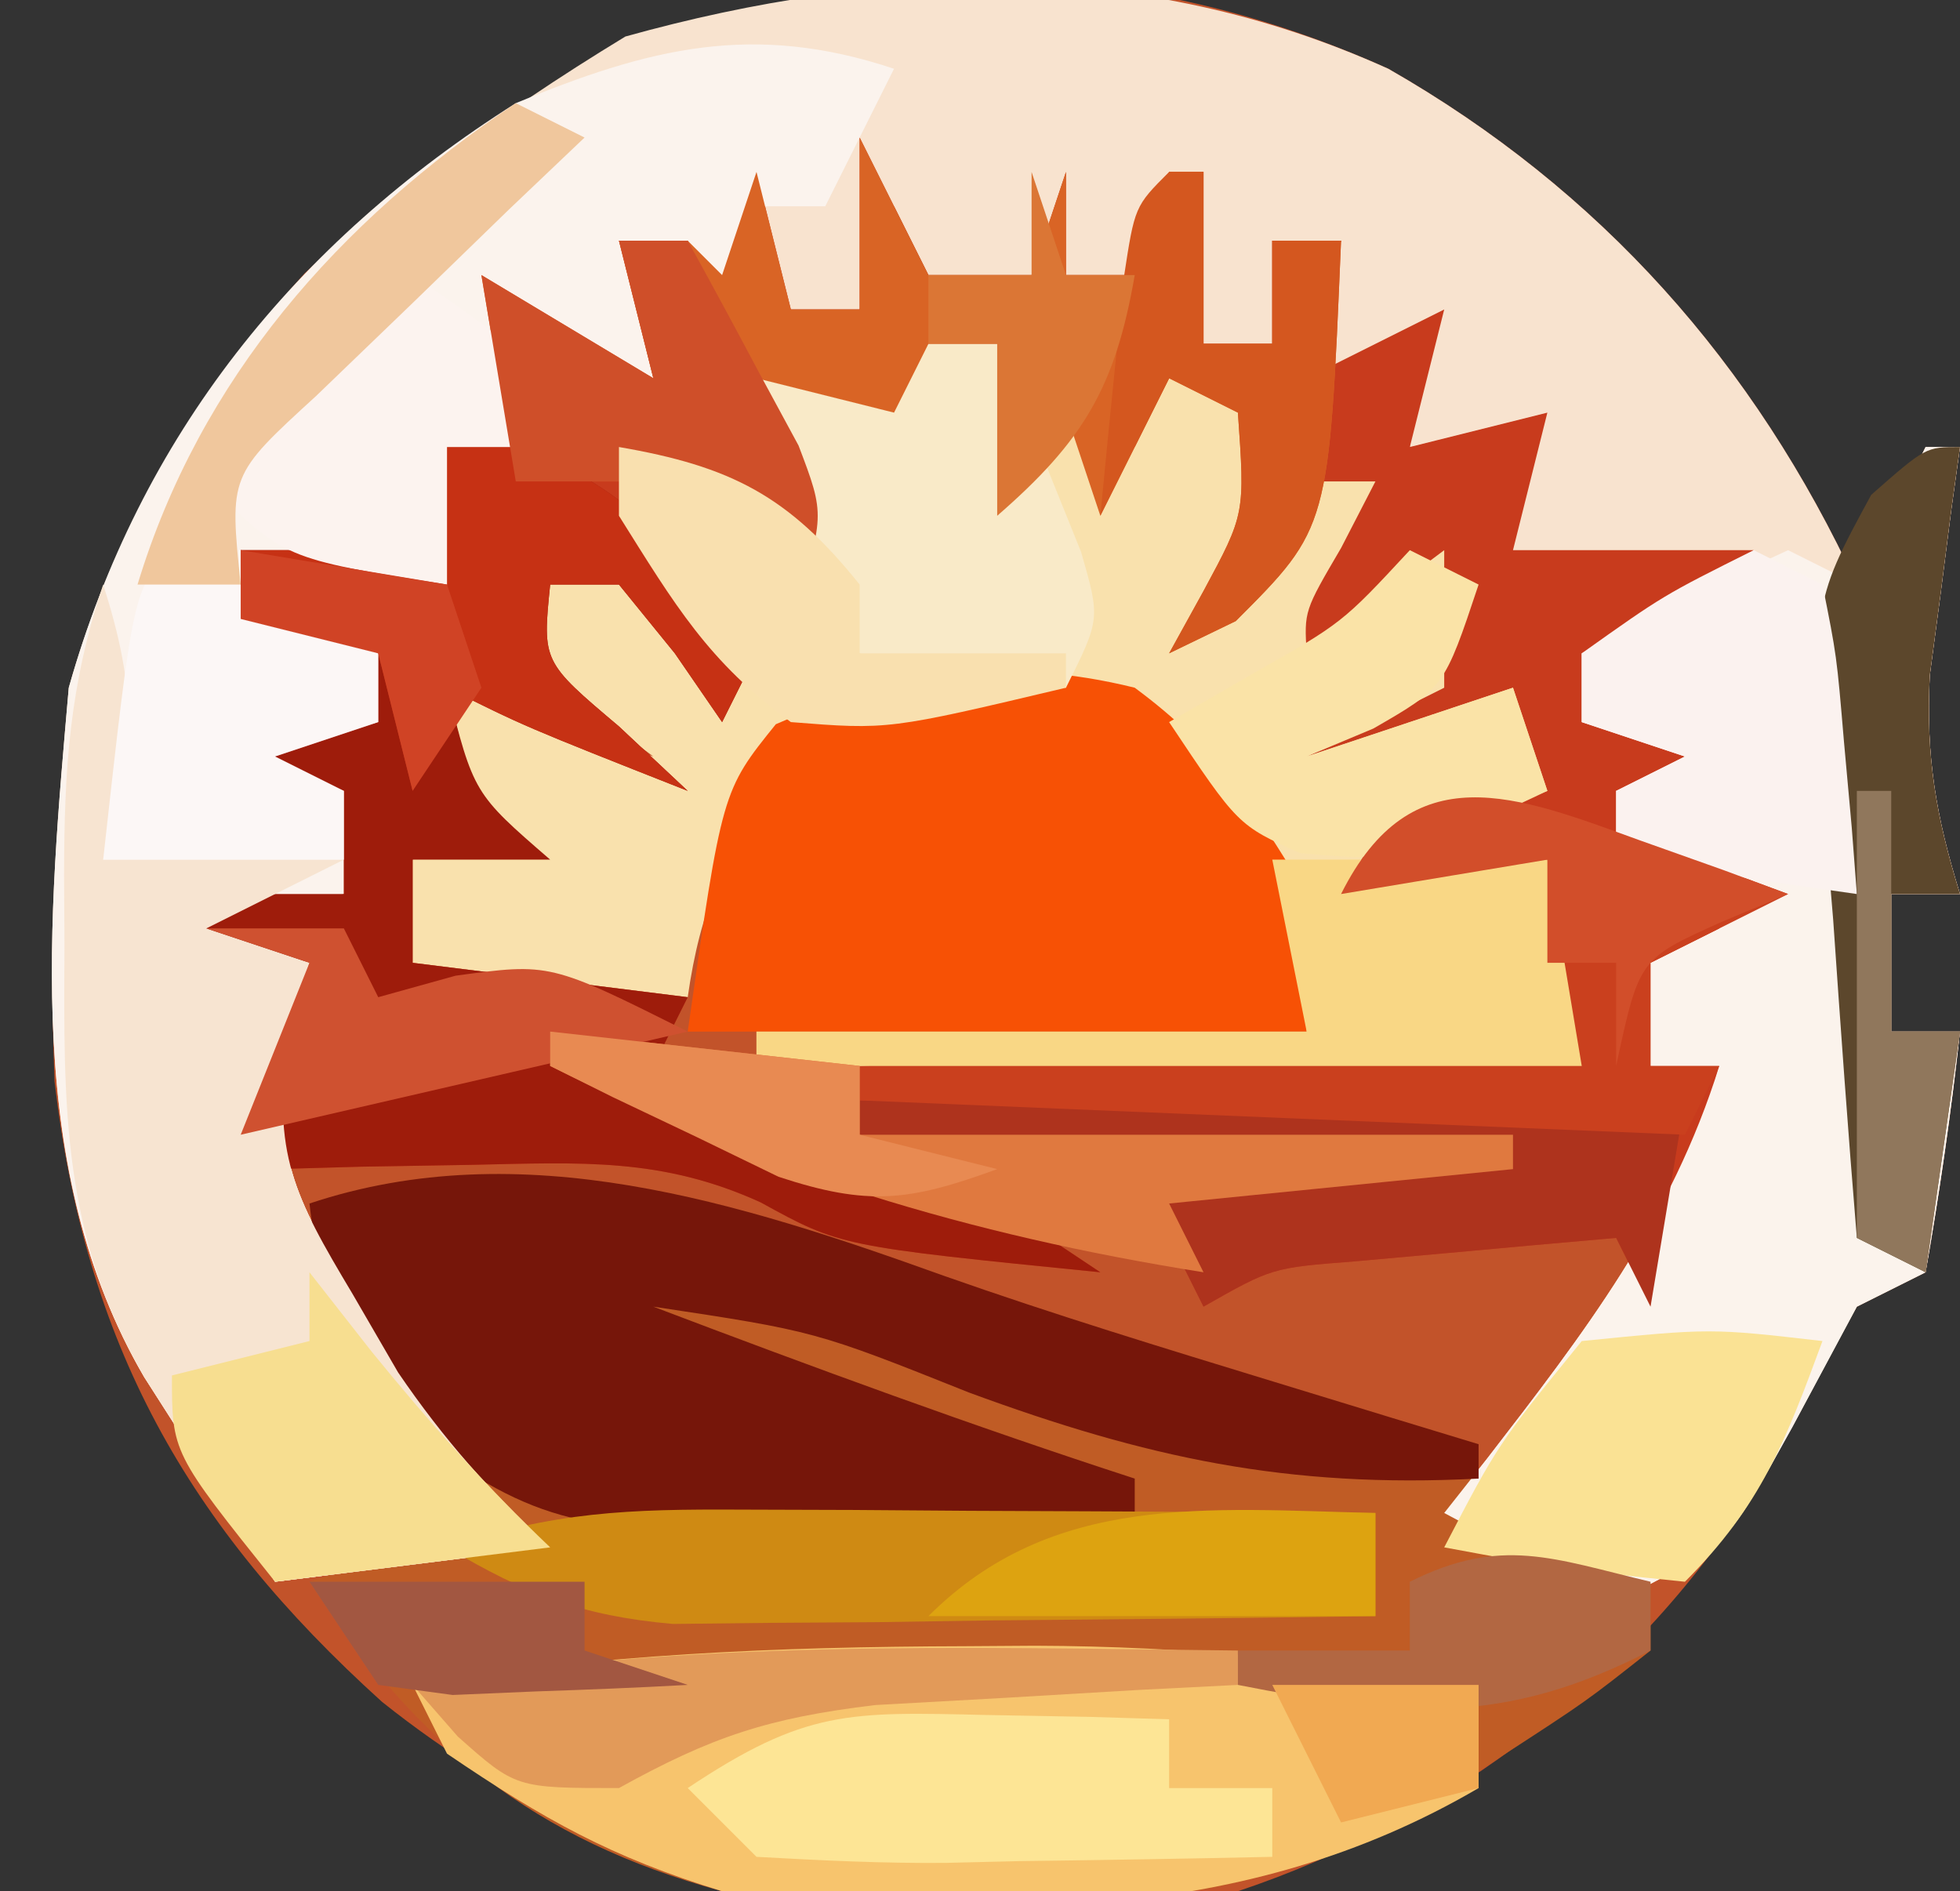
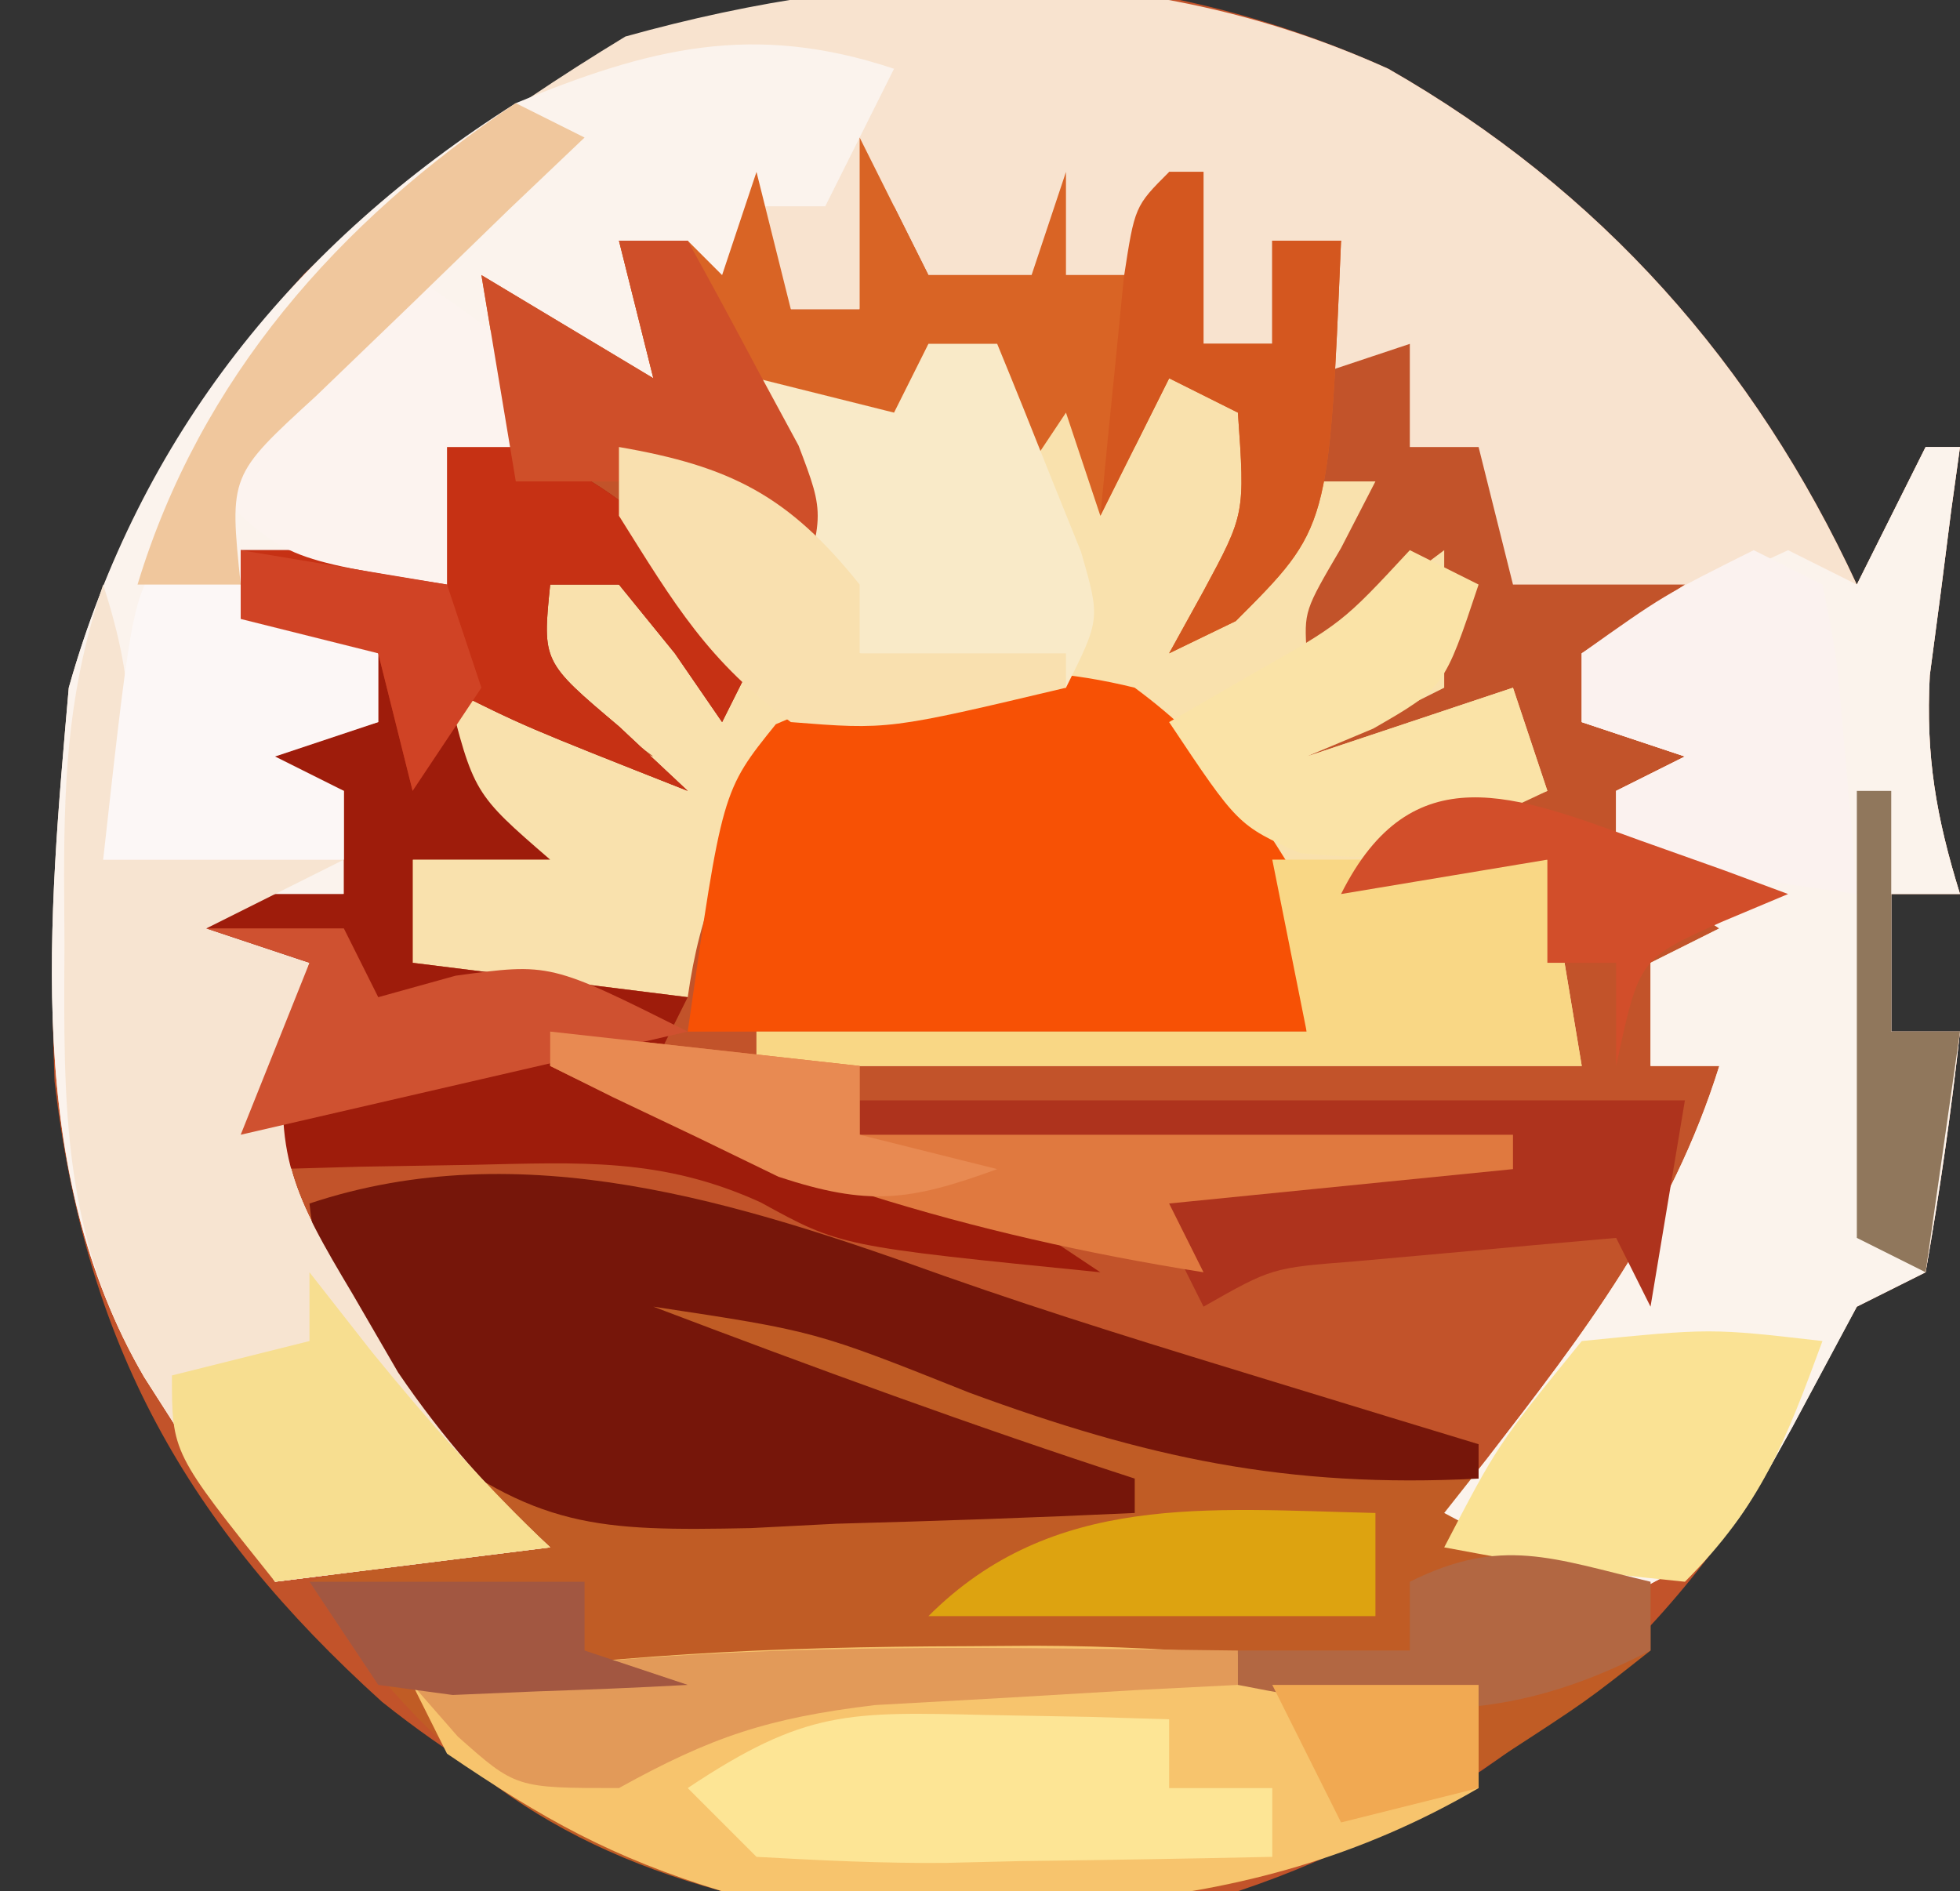
<svg xmlns="http://www.w3.org/2000/svg" version="1.1" width="57" height="55">
  <rect width="100%" height="100%" fill="#333333" stroke="none" />
  <path d="M0 0 C6.167 3.525 10.648 8.573 13.625 15 C14.285 13.68 14.945 12.36 15.625 11 C15.955 11 16.285 11 16.625 11 C16.541 11.603 16.457 12.207 16.371 12.828 C16.269 13.627 16.167 14.427 16.062 15.25 C15.958 16.039 15.854 16.828 15.746 17.641 C15.625 20.005 15.929 21.751 16.625 24 C15.965 24 15.305 24 14.625 24 C14.625 25.32 14.625 26.64 14.625 28 C15.285 28 15.945 28 16.625 28 C16.369 30.343 16.032 32.678 15.625 35 C14.635 35.495 14.635 35.495 13.625 36 C12.666 37.719 11.708 39.438 10.754 41.16 C7.34 46.724 1.778 50.949 -4.375 53 C-14.07 53.702 -21.492 53.692 -29.266 47.492 C-34.945 42.361 -37.902 37.062 -38.789 29.441 C-39.149 20.031 -37.926 13.017 -31.508 5.941 C-22.685 -2.314 -11.334 -5.122 0 0 Z " fill="#C2532A" transform="translate(40.375,2)" />
  <path d="M0 0 C6.167 3.525 10.648 8.573 13.625 15 C14.285 13.68 14.945 12.36 15.625 11 C15.955 11 16.285 11 16.625 11 C16.541 11.603 16.457 12.207 16.371 12.828 C16.269 13.627 16.167 14.427 16.062 15.25 C15.958 16.039 15.854 16.828 15.746 17.641 C15.625 20.005 15.929 21.751 16.625 24 C15.965 24 15.305 24 14.625 24 C14.625 25.32 14.625 26.64 14.625 28 C15.285 28 15.945 28 16.625 28 C16.369 30.343 16.032 32.678 15.625 35 C14.635 35.495 14.635 35.495 13.625 36 C13.006 37.155 12.387 38.31 11.75 39.5 C9.887 42.861 9.887 42.861 7.625 44.062 C5.193 43.986 3.752 43.13 1.625 42 C2.035 41.481 2.445 40.961 2.867 40.426 C5.701 36.758 8.223 33.486 9.625 29 C8.965 29 8.305 29 7.625 29 C7.625 28.01 7.625 27.02 7.625 26 C8.285 25.67 8.945 25.34 9.625 25 C8.635 24.34 7.645 23.68 6.625 23 C6.625 22.34 6.625 21.68 6.625 21 C7.285 20.67 7.945 20.34 8.625 20 C7.635 19.67 6.645 19.34 5.625 19 C5.625 18.34 5.625 17.68 5.625 17 C6.615 16.34 7.605 15.68 8.625 15 C6.975 15 5.325 15 3.625 15 C3.13 13.02 3.13 13.02 2.625 11 C1.965 11 1.305 11 0.625 11 C0.625 10.01 0.625 9.02 0.625 8 C-0.365 8.33 -1.355 8.66 -2.375 9 C-2.045 7.68 -1.715 6.36 -1.375 5 C-2.035 5 -2.695 5 -3.375 5 C-3.375 5.99 -3.375 6.98 -3.375 8 C-4.035 8 -4.695 8 -5.375 8 C-5.87 6.02 -5.87 6.02 -6.375 4 C-6.705 4.66 -7.035 5.32 -7.375 6 C-9.355 6 -11.335 6 -13.375 6 C-13.705 5.34 -14.035 4.68 -14.375 4 C-14.705 4.99 -15.035 5.98 -15.375 7 C-16.035 7 -16.695 7 -17.375 7 C-17.705 6.67 -18.035 6.34 -18.375 6 C-18.705 6.66 -19.035 7.32 -19.375 8 C-19.705 7.01 -20.035 6.02 -20.375 5 C-21.035 5 -21.695 5 -22.375 5 C-22.045 6.32 -21.715 7.64 -21.375 9 C-22.695 8.67 -24.015 8.34 -25.375 8 C-25.045 8.99 -24.715 9.98 -24.375 11 C-25.365 11 -26.355 11 -27.375 11 C-27.375 12.32 -27.375 13.64 -27.375 15 C-29.355 14.67 -31.335 14.34 -33.375 14 C-33.375 14.66 -33.375 15.32 -33.375 16 C-32.055 16.33 -30.735 16.66 -29.375 17 C-29.375 17.66 -29.375 18.32 -29.375 19 C-30.365 19.33 -31.355 19.66 -32.375 20 C-31.715 20.33 -31.055 20.66 -30.375 21 C-30.375 21.99 -30.375 22.98 -30.375 24 C-31.695 24.33 -33.015 24.66 -34.375 25 C-33.385 25.33 -32.395 25.66 -31.375 26 C-31.692 27.094 -31.692 27.094 -32.016 28.211 C-32.449 31.573 -31.842 32.754 -30.125 35.625 C-29.687 36.38 -29.248 37.136 -28.797 37.914 C-27.47 39.861 -26.101 41.406 -24.375 43 C-27.015 43.33 -29.655 43.66 -32.375 44 C-33.191 42.732 -34.003 41.46 -34.812 40.188 C-35.265 39.48 -35.717 38.772 -36.184 38.043 C-39.692 32.026 -38.958 24.717 -38.375 18 C-35.868 9.108 -29.865 3.729 -22.188 -0.938 C-14.696 -3.025 -7.181 -3.245 0 0 Z " fill="#F8E3CF" transform="translate(40.375,2)" />
  <path d="M0 0 C3.178 1.12 6.391 2.101 9.613 3.086 C10.739 3.43 11.864 3.774 13.023 4.129 C13.857 4.383 14.691 4.637 15.551 4.898 C15.551 5.558 15.551 6.218 15.551 6.898 C18.026 7.888 18.026 7.888 20.551 8.898 C20.551 9.558 20.551 10.218 20.551 10.898 C18.688 12.371 18.688 12.371 16.238 13.961 C15.438 14.488 14.637 15.015 13.812 15.559 C7.711 19.173 0.401 18.412 -6.449 17.898 C-11.94 16.395 -15.276 13.658 -18.449 8.898 C-16.469 8.238 -14.489 7.578 -12.449 6.898 C-13.254 6.156 -14.058 5.413 -14.887 4.648 C-17.219 2.145 -18.085 1.18 -18.449 -2.102 C-12.267 -4.162 -5.956 -2.137 0 0 Z " fill="#C05C25" transform="translate(27.449,37.102)" />
-   <path d="M0 0 C0.66 1.32 1.32 2.64 2 4 C2.99 4 3.98 4 5 4 C5.33 3.01 5.66 2.02 6 1 C6 1.99 6 2.98 6 4 C6.66 4 7.32 4 8 4 C8.33 3.01 8.66 2.02 9 1 C9.33 1 9.66 1 10 1 C10 2.65 10 4.3 10 6 C10.66 6 11.32 6 12 6 C12 5.01 12 4.02 12 3 C12.66 3 13.32 3 14 3 C13.67 4.32 13.34 5.64 13 7 C14.32 6.34 15.64 5.68 17 5 C16.67 6.32 16.34 7.64 16 9 C17.32 8.67 18.64 8.34 20 8 C19.67 9.32 19.34 10.64 19 12 C21.31 12 23.62 12 26 12 C24.625 13.5 24.625 13.5 23 15 C22.34 15 21.68 15 21 15 C21 15.66 21 16.32 21 17 C22.32 17.33 23.64 17.66 25 18 C24.01 18.33 23.02 18.66 22 19 C23.255 21.511 24.501 21.871 27 23 C25.68 23.33 24.36 23.66 23 24 C23 24.99 23 25.98 23 27 C23.66 27 24.32 27 25 27 C24.34 29.31 23.68 31.62 23 34 C22.67 33.34 22.34 32.68 22 32 C20.375 32.141 18.75 32.288 17.125 32.438 C16.22 32.519 15.315 32.6 14.383 32.684 C11.989 32.87 11.989 32.87 10 34 C9.67 33.34 9.34 32.68 9 32 C6.887 31.093 6.887 31.093 4.438 30.375 C3.198 29.984 3.198 29.984 1.934 29.586 C1.296 29.393 0.657 29.199 0 29 C0 28.34 0 27.68 0 27 C9.9 26.505 9.9 26.505 20 26 C19.34 25.34 18.68 24.68 18 24 C18.66 24 19.32 24 20 24 C20 23.01 20 22.02 20 21 C17.03 21.495 17.03 21.495 14 22 C14.33 21.34 14.66 20.68 15 20 C17.562 19.375 17.562 19.375 20 19 C19.34 18.34 18.68 17.68 18 17 C17.01 17.66 16.02 18.32 15 19 C14.01 18.67 13.02 18.34 12 18 C14.475 16.515 14.475 16.515 17 15 C16.505 14.01 16.505 14.01 16 13 C14.68 14.32 13.36 15.64 12 17 C11.34 16.67 10.68 16.34 10 16 C11.65 14.02 13.3 12.04 15 10 C14.34 10 13.68 10 13 10 C12.711 10.639 12.422 11.279 12.125 11.938 C11 14 11 14 9 15 C9.33 14.402 9.66 13.804 10 13.188 C11.208 10.946 11.208 10.946 11 8 C10.34 7.67 9.68 7.34 9 7 C8.34 8.32 7.68 9.64 7 11 C6.67 10.01 6.34 9.02 6 8 C5.01 9.485 5.01 9.485 4 11 C4 9.35 4 7.7 4 6 C3.34 6 2.68 6 2 6 C1.67 7.32 1.34 8.64 1 10 C0.67 9.34 0.34 8.68 0 8 C-0.99 7.67 -1.98 7.34 -3 7 C-2.649 7.598 -2.299 8.196 -1.938 8.812 C-1 11 -1 11 -2 14 C-2.268 13.361 -2.536 12.721 -2.812 12.062 C-3.887 9.669 -3.887 9.669 -7 9 C-5.02 11.97 -5.02 11.97 -3 15 C-3.33 15.66 -3.66 16.32 -4 17 C-4.454 16.34 -4.907 15.68 -5.375 15 C-5.911 14.34 -6.447 13.68 -7 13 C-7.66 13 -8.32 13 -9 13 C-9.228 15.244 -9.228 15.244 -7 17.125 C-6.34 17.744 -5.68 18.363 -5 19 C-9.75 17.125 -9.75 17.125 -12 16 C-11.224 19.075 -11.224 19.075 -9 21 C-10.32 21 -11.64 21 -13 21 C-13 21.99 -13 22.98 -13 24 C-10.36 24.33 -7.72 24.66 -5 25 C-5.33 25.66 -5.66 26.32 -6 27 C-5.313 27.266 -4.626 27.531 -3.918 27.805 C-3.017 28.158 -2.116 28.511 -1.188 28.875 C-0.294 29.223 0.599 29.571 1.52 29.93 C4 31 4 31 7 33 C-0.556 32.244 -0.556 32.244 -2.875 30.969 C-5.748 29.659 -8.11 29.807 -11.25 29.875 C-12.866 29.902 -12.866 29.902 -14.516 29.93 C-15.745 29.964 -15.745 29.964 -17 30 C-17 26 -17 26 -16 24 C-17.32 23.67 -18.64 23.34 -20 23 C-20 22.67 -20 22.34 -20 22 C-18.35 22 -16.7 22 -15 22 C-15 21.01 -15 20.02 -15 19 C-15.99 18.67 -16.98 18.34 -18 18 C-16.68 17.67 -15.36 17.34 -14 17 C-14 16.34 -14 15.68 -14 15 C-15.32 14.67 -16.64 14.34 -18 14 C-18 13.34 -18 12.68 -18 12 C-16.02 12 -14.04 12 -12 12 C-12.33 10.68 -12.66 9.36 -13 8 C-11.68 8.33 -10.36 8.66 -9 9 C-9.66 7.35 -10.32 5.7 -11 4 C-9.35 4.99 -7.7 5.98 -6 7 C-6.33 5.68 -6.66 4.36 -7 3 C-6.34 3 -5.68 3 -5 3 C-4.67 3.33 -4.34 3.66 -4 4 C-3.67 3.01 -3.34 2.02 -3 1 C-2.67 2.32 -2.34 3.64 -2 5 C-1.34 5 -0.68 5 0 5 C0 3.35 0 1.7 0 0 Z " fill="#C83B1D" transform="translate(25,4)" />
  <path d="M0 0 C-0.66 1.32 -1.32 2.64 -2 4 C-2.66 4 -3.32 4 -4 4 C-4.33 5.32 -4.66 6.64 -5 8 C-5.33 7.01 -5.66 6.02 -6 5 C-6.66 5 -7.32 5 -8 5 C-7.67 6.32 -7.34 7.64 -7 9 C-8.32 8.67 -9.64 8.34 -11 8 C-10.67 8.99 -10.34 9.98 -10 11 C-10.99 11 -11.98 11 -13 11 C-13 12.32 -13 13.64 -13 15 C-15.97 14.505 -15.97 14.505 -19 14 C-19 14.66 -19 15.32 -19 16 C-17.68 16.33 -16.36 16.66 -15 17 C-15 17.66 -15 18.32 -15 19 C-15.99 19.33 -16.98 19.66 -18 20 C-17.34 20.33 -16.68 20.66 -16 21 C-16 21.99 -16 22.98 -16 24 C-17.32 24.33 -18.64 24.66 -20 25 C-19.01 25.33 -18.02 25.66 -17 26 C-17.317 27.094 -17.317 27.094 -17.641 28.211 C-18.074 31.573 -17.467 32.754 -15.75 35.625 C-15.312 36.38 -14.873 37.136 -14.422 37.914 C-13.095 39.861 -11.726 41.406 -10 43 C-12.64 43.33 -15.28 43.66 -18 44 C-18.816 42.732 -19.628 41.46 -20.438 40.188 C-20.89 39.48 -21.342 38.772 -21.809 38.043 C-25.317 32.026 -24.583 24.717 -24 18 C-21.933 10.669 -17.418 5.058 -11 1 C-7.121 -0.607 -4.094 -1.365 0 0 Z " fill="#FBF3ED" transform="translate(26,2)" />
  <path d="M0 0 C0.66 0 1.32 0 2 0 C2.33 0.66 2.66 1.32 3 2 C3.66 1.34 4.32 0.68 5 0 C5.33 0.99 5.66 1.98 6 3 C6.33 2.34 6.66 1.68 7 1 C7.99 1.33 8.98 1.66 10 2 C9.67 3.32 9.34 4.64 9 6 C9.66 5.34 10.32 4.68 11 4 C11.66 4 12.32 4 13 4 C12.67 4.639 12.34 5.279 12 5.938 C10.927 7.768 10.927 7.768 11 9 C12.32 8.01 13.64 7.02 15 6 C15 7.32 15 8.64 15 10 C13.02 10.99 13.02 10.99 11 12 C12.98 11.34 14.96 10.68 17 10 C17.495 11.485 17.495 11.485 18 13 C16.35 13.66 14.7 14.32 13 15 C14.65 15 16.3 15 18 15 C18.495 17.97 18.495 17.97 19 21 C11.08 21 3.16 21 -5 21 C-5 20.67 -5 20.34 -5 20 C0.28 20 5.56 20 11 20 C8.712 13.464 8.712 13.464 6 11 C0.389 10.357 0.389 10.357 -4.438 12.75 C-5.944 14.919 -6.63 16.407 -7 19 C-9.64 18.67 -12.28 18.34 -15 18 C-15 17.01 -15 16.02 -15 15 C-14.34 14.67 -13.68 14.34 -13 14 C-13.33 12.68 -13.66 11.36 -14 10 C-12.02 10.66 -10.04 11.32 -8 12 C-9.32 11.01 -10.64 10.02 -12 9 C-11.67 8.01 -11.34 7.02 -11 6 C-9.68 6.66 -8.36 7.32 -7 8 C-7.66 6.35 -8.32 4.7 -9 3 C-7.68 3.33 -6.36 3.66 -5 4 C-5 3.01 -5 2.02 -5 1 C-3.68 1.33 -2.36 1.66 -1 2 C-0.67 1.34 -0.34 0.68 0 0 Z " fill="#F9E1AD" transform="translate(27,10)" />
  <path d="M0 0 C0.33 0 0.66 0 1 0 C0.916 0.603 0.832 1.207 0.746 1.828 C0.644 2.627 0.542 3.427 0.438 4.25 C0.333 5.039 0.229 5.828 0.121 6.641 C-0 9.005 0.304 10.751 1 13 C0.34 13 -0.32 13 -1 13 C-1 14.32 -1 15.64 -1 17 C-0.34 17 0.32 17 1 17 C0.744 19.343 0.407 21.678 0 24 C-0.66 24.33 -1.32 24.66 -2 25 C-2.619 26.155 -3.237 27.31 -3.875 28.5 C-5.738 31.861 -5.738 31.861 -8 33.062 C-10.432 32.986 -11.873 32.13 -14 31 C-13.385 30.221 -13.385 30.221 -12.758 29.426 C-9.924 25.758 -7.402 22.486 -6 18 C-6.66 18 -7.32 18 -8 18 C-8 17.01 -8 16.02 -8 15 C-7.34 14.67 -6.68 14.34 -6 14 C-6.99 13.34 -7.98 12.68 -9 12 C-9 11.34 -9 10.68 -9 10 C-8.34 9.67 -7.68 9.34 -7 9 C-7.99 8.67 -8.98 8.34 -10 8 C-10 7.34 -10 6.68 -10 6 C-8.035 4.932 -6.031 3.934 -4 3 C-3.34 3.33 -2.68 3.66 -2 4 C-1.34 2.68 -0.68 1.36 0 0 Z " fill="#FBF3EC" transform="translate(56,13)" />
  <path d="M0 0 C1.008 -0.007 1.008 -0.007 2.037 -0.014 C6.446 -0.001 10.601 0.415 14.938 1.125 C14.938 2.115 14.938 3.105 14.938 4.125 C8.067 8.147 0.709 7.905 -7.062 7.125 C-10.281 6.139 -12.243 5.042 -15.062 3.125 C-15.393 2.465 -15.723 1.805 -16.062 1.125 C-10.703 0.232 -5.429 0.015 0 0 Z " fill="#F7C46D" transform="translate(28.062,47.875)" />
  <path d="M0 0 C4.957 1.239 7.117 2.786 10 7 C9.67 7.66 9.34 8.32 9 9 C8.546 8.34 8.092 7.68 7.625 7 C7.089 6.34 6.553 5.68 6 5 C5.34 5 4.68 5 4 5 C3.772 7.244 3.772 7.244 6 9.125 C6.66 9.744 7.32 10.363 8 11 C3.25 9.125 3.25 9.125 1 8 C1.776 11.075 1.776 11.075 4 13 C2.68 13 1.36 13 0 13 C0 13.99 0 14.98 0 16 C2.64 16.33 5.28 16.66 8 17 C7.67 17.66 7.34 18.32 7 19 C7.687 19.266 8.374 19.531 9.082 19.805 C9.983 20.158 10.884 20.511 11.812 20.875 C12.706 21.223 13.599 21.571 14.52 21.93 C17 23 17 23 20 25 C12.444 24.244 12.444 24.244 10.125 22.969 C7.252 21.659 4.89 21.807 1.75 21.875 C0.134 21.902 0.134 21.902 -1.516 21.93 C-2.745 21.964 -2.745 21.964 -4 22 C-4 18 -4 18 -3 16 C-4.32 15.67 -5.64 15.34 -7 15 C-7 14.67 -7 14.34 -7 14 C-5.35 14 -3.7 14 -2 14 C-2 13.01 -2 12.02 -2 11 C-2.99 10.67 -3.98 10.34 -5 10 C-3.68 9.67 -2.36 9.34 -1 9 C-1 8.34 -1 7.68 -1 7 C-2.32 6.67 -3.64 6.34 -5 6 C-5 5.34 -5 4.68 -5 4 C-3.02 4 -1.04 4 1 4 C0.67 2.68 0.34 1.36 0 0 Z " fill="#9E1C0B" transform="translate(12,12)" />
  <path d="M0 0 C2.427 1.798 3.363 3.34 5 6 C5 7.32 5 8.64 5 10 C-0.94 10 -6.88 10 -13 10 C-12 3 -12 3 -10.438 1.062 C-6.919 -0.471 -3.71 -0.918 0 0 Z " fill="#F75105" transform="translate(33,20)" />
  <path d="M0 0 C3.178 1.12 6.391 2.101 9.613 3.086 C10.739 3.43 11.864 3.774 13.023 4.129 C13.857 4.383 14.691 4.637 15.551 4.898 C15.551 5.228 15.551 5.558 15.551 5.898 C9.982 6.187 5.869 5.287 0.738 3.398 C-3.747 1.608 -3.747 1.608 -8.449 0.898 C-3.808 2.659 0.829 4.364 5.551 5.898 C5.551 6.228 5.551 6.558 5.551 6.898 C2.653 7.034 -0.238 7.133 -3.137 7.211 C-3.953 7.253 -4.77 7.295 -5.611 7.338 C-10.069 7.428 -11.854 7.365 -15.48 4.523 C-17.253 2.16 -18.127 0.794 -18.449 -2.102 C-12.267 -4.162 -5.956 -2.137 0 0 Z " fill="#76160A" transform="translate(27.449,37.102)" />
  <path d="M0 0 C0.981 3.053 0.981 4.947 0 8 C2.31 8 4.62 8 7 8 C5.02 8.99 5.02 8.99 3 10 C3.99 10.33 4.98 10.66 6 11 C5.789 11.73 5.577 12.459 5.359 13.211 C4.926 16.573 5.533 17.754 7.25 20.625 C7.688 21.38 8.127 22.136 8.578 22.914 C9.905 24.861 11.274 26.406 13 28 C9.04 28.495 9.04 28.495 5 29 C4.184 27.732 3.372 26.46 2.562 25.188 C2.11 24.48 1.658 23.772 1.191 23.043 C-1.212 18.923 -1.151 15.123 -1.125 10.5 C-1.129 9.823 -1.133 9.146 -1.137 8.449 C-1.131 5.359 -0.984 2.953 0 0 Z " fill="#F7E4D1" transform="translate(3,17)" />
  <path d="M0 0 C0.66 1.32 1.32 2.64 2 4 C2.99 4 3.98 4 5 4 C5.33 3.01 5.66 2.02 6 1 C6 1.99 6 2.98 6 4 C6.66 4 7.32 4 8 4 C8.33 3.01 8.66 2.02 9 1 C9.33 1 9.66 1 10 1 C10 2.65 10 4.3 10 6 C10.66 6 11.32 6 12 6 C12 5.01 12 4.02 12 3 C12.66 3 13.32 3 14 3 C13.65 11.35 13.65 11.35 10.938 14.062 C10.298 14.372 9.659 14.681 9 15 C9.33 14.402 9.66 13.804 10 13.188 C11.208 10.946 11.208 10.946 11 8 C10.34 7.67 9.68 7.34 9 7 C8.34 8.32 7.68 9.64 7 11 C6.67 10.01 6.34 9.02 6 8 C5.01 9.485 5.01 9.485 4 11 C4 9.35 4 7.7 4 6 C3.34 6 2.68 6 2 6 C1.67 7.32 1.34 8.64 1 10 C0.67 9.34 0.34 8.68 0 8 C-0.99 7.67 -1.98 7.34 -3 7 C-2.649 7.598 -2.299 8.196 -1.938 8.812 C-1 11 -1 11 -2 14 C-2.66 12.68 -3.32 11.36 -4 10 C-5.98 10 -7.96 10 -10 10 C-10.33 8.02 -10.66 6.04 -11 4 C-8.525 5.485 -8.525 5.485 -6 7 C-6.33 5.68 -6.66 4.36 -7 3 C-6.34 3 -5.68 3 -5 3 C-4.67 3.33 -4.34 3.66 -4 4 C-3.67 3.01 -3.34 2.02 -3 1 C-2.67 2.32 -2.34 3.64 -2 5 C-1.34 5 -0.68 5 0 5 C0 3.35 0 1.7 0 0 Z " fill="#D96425" transform="translate(25,4)" />
-   <path d="M0 0 C1.073 0.003 2.146 0.006 3.252 0.01 C4.372 0.018 5.491 0.027 6.645 0.035 C8.341 0.042 8.341 0.042 10.072 0.049 C12.867 0.061 15.662 0.077 18.457 0.098 C18.457 1.088 18.457 2.078 18.457 3.098 C14.707 3.156 10.957 3.191 7.207 3.223 C5.612 3.248 5.612 3.248 3.984 3.273 C2.447 3.283 2.447 3.283 0.879 3.293 C-0.535 3.309 -0.535 3.309 -1.978 3.325 C-4.642 3.089 -6.262 2.454 -8.543 1.098 C-5.425 0.058 -3.268 -0.017 0 0 Z " fill="#CF8A13" transform="translate(21.543,43.902)" />
  <path d="M0 0 C7.92 0 15.84 0 24 0 C23.67 1.98 23.34 3.96 23 6 C22.67 5.34 22.34 4.68 22 4 C20.375 4.141 18.75 4.288 17.125 4.438 C16.22 4.519 15.315 4.6 14.383 4.684 C11.989 4.87 11.989 4.87 10 6 C9.67 5.34 9.34 4.68 9 4 C6.887 3.093 6.887 3.093 4.438 2.375 C3.611 2.115 2.785 1.854 1.934 1.586 C1.296 1.393 0.657 1.199 0 1 C0 0.67 0 0.34 0 0 Z " fill="#AE331D" transform="translate(25,32)" />
-   <path d="M0 0 C0.808 0.287 1.616 0.575 2.449 0.871 C3.064 1.099 3.679 1.327 4.312 1.562 C2.333 2.553 2.333 2.553 0.312 3.562 C0.312 4.553 0.312 5.543 0.312 6.562 C0.973 6.562 1.633 6.562 2.312 6.562 C1.982 7.223 1.653 7.883 1.312 8.562 C-6.607 8.232 -14.527 7.902 -22.688 7.562 C-22.688 7.232 -22.688 6.902 -22.688 6.562 C-12.787 6.067 -12.787 6.067 -2.688 5.562 C-3.348 4.902 -4.008 4.242 -4.688 3.562 C-4.027 3.562 -3.368 3.562 -2.688 3.562 C-2.688 2.572 -2.688 1.583 -2.688 0.562 C-4.668 0.892 -6.647 1.222 -8.688 1.562 C-6.634 -2.544 -3.598 -1.304 0 0 Z " fill="#CA401E" transform="translate(47.688,24.438)" />
  <path d="M0 0 C1.491 0.027 1.491 0.027 3.012 0.055 C3.771 0.078 4.53 0.101 5.312 0.125 C5.312 0.785 5.312 1.445 5.312 2.125 C6.303 2.125 7.293 2.125 8.312 2.125 C8.312 2.785 8.312 3.445 8.312 4.125 C5.854 4.179 3.396 4.219 0.938 4.25 C-0.111 4.275 -0.111 4.275 -1.18 4.301 C-3.016 4.318 -4.854 4.228 -6.688 4.125 C-7.348 3.465 -8.008 2.805 -8.688 2.125 C-5.267 -0.156 -4.006 -0.094 0 0 Z " fill="#FDE595" transform="translate(28.688,49.875)" />
  <path d="M0 0 C4.957 1.239 7.117 2.786 10 7 C9.67 7.66 9.34 8.32 9 9 C8.546 8.34 8.092 7.68 7.625 7 C7.089 6.34 6.553 5.68 6 5 C5.34 5 4.68 5 4 5 C3.772 7.244 3.772 7.244 6 9.125 C6.66 9.744 7.32 10.363 8 11 C3.25 9.125 3.25 9.125 1 8 C0.67 8.99 0.34 9.98 0 11 C-0.33 9.68 -0.66 8.36 -1 7 C-2.32 6.67 -3.64 6.34 -5 6 C-5 5.34 -5 4.68 -5 4 C-3.02 4 -1.04 4 1 4 C0.67 2.68 0.34 1.36 0 0 Z " fill="#C63114" transform="translate(12,12)" />
  <path d="M0 0 C2.64 0 5.28 0 8 0 C8.33 1.98 8.66 3.96 9 6 C1.08 6 -6.84 6 -15 6 C-15 5.67 -15 5.34 -15 5 C-9.72 5 -4.44 5 1 5 C0.67 3.35 0.34 1.7 0 0 Z " fill="#F9D785" transform="translate(37,25)" />
  <path d="M0 0 C0.66 0 1.32 0 2 0 C2.53 1.288 3.049 2.58 3.562 3.875 C3.998 4.954 3.998 4.954 4.441 6.055 C5 8 5 8 4 10 C1.188 9.875 1.188 9.875 -2 9 C-3.739 6.275 -5 4.275 -5 1 C-3.68 1.33 -2.36 1.66 -1 2 C-0.67 1.34 -0.34 0.68 0 0 Z " fill="#F9EAC8" transform="translate(27,10)" />
  <path d="M0 0 C0.598 0.763 1.196 1.526 1.812 2.312 C3.47 4.348 5.103 6.198 7 8 C4.36 8.33 1.72 8.66 -1 9 C-4 5.25 -4 5.25 -4 3 C-2.68 2.67 -1.36 2.34 0 2 C0 1.34 0 0.68 0 0 Z " fill="#F7DE90" transform="translate(9,37)" />
  <path d="M0 0 C2.97 0.33 5.94 0.66 9 1 C9 1.66 9 2.32 9 3 C15.27 3 21.54 3 28 3 C28 3.33 28 3.66 28 4 C24.7 4.33 21.4 4.66 18 5 C18.33 5.66 18.66 6.32 19 7 C12.135 5.911 6.225 4.098 0 1 C0 0.67 0 0.34 0 0 Z " fill="#E0793F" transform="translate(16,30)" />
-   <path d="M0 0 C-0.126 0.905 -0.126 0.905 -0.254 1.828 C-0.356 2.627 -0.458 3.427 -0.562 4.25 C-0.667 5.039 -0.771 5.828 -0.879 6.641 C-1 9.005 -0.696 10.751 0 13 C-0.66 13 -1.32 13 -2 13 C-2 14.32 -2 15.64 -2 17 C-1.34 17 -0.68 17 0 17 C-0.33 19.31 -0.66 21.62 -1 24 C-1.66 23.67 -2.32 23.34 -3 23 C-3.256 19.918 -3.475 16.835 -3.688 13.75 C-3.76 12.877 -3.833 12.005 -3.908 11.105 C-4.33 4.607 -4.33 4.607 -2.582 1.391 C-1 0 -1 0 0 0 Z " fill="#5C472C" transform="translate(57,13)" />
  <path d="M0 0 C0.66 0.33 1.32 0.66 2 1 C2.414 3.066 2.414 3.066 2.625 5.562 C2.7 6.389 2.775 7.215 2.852 8.066 C2.901 8.704 2.95 9.343 3 10 C0.69 9.67 -1.62 9.34 -4 9 C-4 8.34 -4 7.68 -4 7 C-3.34 6.67 -2.68 6.34 -2 6 C-2.99 5.67 -3.98 5.34 -5 5 C-5 4.34 -5 3.68 -5 3 C-2.625 1.312 -2.625 1.312 0 0 Z " fill="#FBF2EF" transform="translate(51,16)" />
  <path d="M0 0 C1.98 0.99 3.96 1.98 6 3 C6 3.66 6 4.32 6 5 C5.01 5.33 4.02 5.66 3 6 C3.66 6.33 4.32 6.66 5 7 C5 7.66 5 8.32 5 9 C2.69 9 0.38 9 -2 9 C-1.125 1.125 -1.125 1.125 0 0 Z " fill="#FCF7F6" transform="translate(5,16)" />
  <path d="M0 0 C2 1.375 2 1.375 4 3 C4 3.66 4 4.32 4 5 C3.01 5 2.02 5 1 5 C1 6.32 1 7.64 1 9 C-3.75 8.25 -3.75 8.25 -6 6 C-4.02 4.02 -2.04 2.04 0 0 Z " fill="#FCF3EF" transform="translate(12,8)" />
  <path d="M0 0 C3.75 -0.375 3.75 -0.375 7 0 C5.926 2.915 5.222 4.778 3 7 C-0.625 6.625 -0.625 6.625 -4 6 C-2.438 3 -2.438 3 0 0 Z " fill="#FAE294" transform="translate(46,39)" />
  <path d="M0 0 C0.66 0.33 1.32 0.66 2 1 C1 4 1 4 -1.062 5.188 C-1.702 5.456 -2.341 5.724 -3 6 C-1.02 5.34 0.96 4.68 3 4 C3.33 4.99 3.66 5.98 4 7 C-0.353 9.055 -0.353 9.055 -3.188 8.812 C-5 8 -5 8 -7 5 C-6.216 4.546 -5.433 4.093 -4.625 3.625 C-1.963 2.116 -1.963 2.116 0 0 Z " fill="#FAE3A7" transform="translate(41,16)" />
  <path d="M0 0 C0.33 0 0.66 0 1 0 C1 1.65 1 3.3 1 5 C1.66 5 2.32 5 3 5 C3 4.01 3 3.02 3 2 C3.66 2 4.32 2 5 2 C4.65 10.35 4.65 10.35 1.938 13.062 C1.298 13.372 0.659 13.681 0 14 C0.495 13.103 0.495 13.103 1 12.188 C2.208 9.946 2.208 9.946 2 7 C1.34 6.67 0.68 6.34 0 6 C-0.66 7.32 -1.32 8.64 -2 10 C-1.86 8.52 -1.712 7.041 -1.562 5.562 C-1.481 4.739 -1.4 3.915 -1.316 3.066 C-1 1 -1 1 0 0 Z " fill="#D4571F" transform="translate(34,5)" />
  <path d="M0 0 C0 0.33 0 0.66 0 1 C-0.964 1.049 -1.928 1.098 -2.922 1.148 C-4.185 1.223 -5.448 1.298 -6.75 1.375 C-8.629 1.479 -8.629 1.479 -10.547 1.586 C-13.676 1.961 -15.317 2.514 -18 4 C-21 4 -21 4 -22.688 2.5 C-23.121 2.005 -23.554 1.51 -24 1 C-16.025 -0.329 -8.058 -0.088 0 0 Z " fill="#E29A59" transform="translate(36,48)" />
  <path d="M0 0 C0.66 0 1.32 0 2 0 C2.7 1.264 3.384 2.537 4.062 3.812 C4.445 4.52 4.828 5.228 5.223 5.957 C6 8 6 8 5 11 C4.34 9.68 3.68 8.36 3 7 C1.02 7 -0.96 7 -3 7 C-3.33 5.02 -3.66 3.04 -4 1 C-2.35 1.99 -0.7 2.98 1 4 C0.67 2.68 0.34 1.36 0 0 Z " fill="#CF4F29" transform="translate(18,7)" />
  <path d="M0 0 C0.66 0.33 1.32 0.66 2 1 C0.917 2.031 0.917 2.031 -0.188 3.082 C-1.116 3.983 -2.044 4.884 -3 5.812 C-3.928 6.706 -4.856 7.599 -5.812 8.52 C-8.331 10.824 -8.331 10.824 -8 14 C-8.99 14 -9.98 14 -11 14 C-9.184 8.006 -5.142 3.428 0 0 Z " fill="#F0C79D" transform="translate(15,3)" />
  <path d="M0 0 C1.32 0 2.64 0 4 0 C4.33 0.66 4.66 1.32 5 2 C6.114 1.691 6.114 1.691 7.25 1.375 C10 1 10 1 14 3 C9.71 3.99 5.42 4.98 1 6 C1.66 4.35 2.32 2.7 3 1 C2.01 0.67 1.02 0.34 0 0 Z " fill="#CF5130" transform="translate(6,27)" />
  <path d="M0 0 C3.243 0.559 4.931 1.413 7 4 C7 4.66 7 5.32 7 6 C8.98 6 10.96 6 13 6 C13 6.33 13 6.66 13 7 C7.836 8.225 7.836 8.225 5 8 C2.596 6.247 1.623 4.587 0 2 C0 1.34 0 0.68 0 0 Z " fill="#F9E0AF" transform="translate(18,13)" />
  <path d="M0 0 C0 0.66 0 1.32 0 2 C-4.327 4.229 -7.284 3.925 -12 3 C-12 2.67 -12 2.34 -12 2 C-10.35 2 -8.7 2 -7 2 C-7 1.34 -7 0.68 -7 0 C-4.333 -1.333 -2.833 -0.671 0 0 Z " fill="#B26742" transform="translate(48,46)" />
  <path d="M0 0 C0.808 0.287 1.616 0.575 2.449 0.871 C3.064 1.099 3.679 1.327 4.312 1.562 C3.673 1.831 3.034 2.099 2.375 2.375 C-0.019 3.449 -0.019 3.449 -0.688 6.562 C-0.688 5.572 -0.688 4.582 -0.688 3.562 C-1.347 3.562 -2.007 3.562 -2.688 3.562 C-2.688 2.572 -2.688 1.583 -2.688 0.562 C-4.668 0.892 -6.647 1.222 -8.688 1.562 C-6.634 -2.544 -3.598 -1.304 0 0 Z " fill="#D24E2A" transform="translate(47.688,24.438)" />
  <path d="M0 0 C0 0.99 0 1.98 0 3 C-4.29 3 -8.58 3 -13 3 C-9.391 -0.609 -4.882 -0.114 0 0 Z " fill="#DDA310" transform="translate(40,44)" />
  <path d="M0 0 C2.97 0.33 5.94 0.66 9 1 C9 1.66 9 2.32 9 3 C10.32 3.33 11.64 3.66 13 4 C10.449 4.93 9.26 5.086 6.641 4.223 C5.852 3.84 5.063 3.457 4.25 3.062 C3.451 2.682 2.652 2.302 1.828 1.91 C1.225 1.61 0.622 1.309 0 1 C0 0.67 0 0.34 0 0 Z " fill="#E88A52" transform="translate(16,30)" />
  <path d="M0 0 C2.64 0 5.28 0 8 0 C8 0.66 8 1.32 8 2 C8.99 2.33 9.98 2.66 11 3 C9.543 3.081 8.084 3.139 6.625 3.188 C5.813 3.222 5.001 3.257 4.164 3.293 C3.45 3.196 2.736 3.1 2 3 C1.34 2.01 0.68 1.02 0 0 Z " fill="#A25741" transform="translate(9,46)" />
-   <path d="M0 0 C0.33 0.99 0.66 1.98 1 3 C1.66 3 2.32 3 3 3 C2.436 6.27 1.5 7.826 -1 10 C-1 8.35 -1 6.7 -1 5 C-1.66 5 -2.32 5 -3 5 C-3 4.34 -3 3.68 -3 3 C-2.01 3 -1.02 3 0 3 C0 2.01 0 1.02 0 0 Z " fill="#DB7635" transform="translate(30,5)" />
  <path d="M0 0 C0.33 0 0.66 0 1 0 C1 2.31 1 4.62 1 7 C1.66 7 2.32 7 3 7 C2.67 9.31 2.34 11.62 2 14 C1.34 13.67 0.68 13.34 0 13 C0 8.71 0 4.42 0 0 Z " fill="#90775C" transform="translate(54,23)" />
  <path d="M0 0 C2.97 0.495 2.97 0.495 6 1 C6.33 1.99 6.66 2.98 7 4 C6.01 5.485 6.01 5.485 5 7 C4.67 5.68 4.34 4.36 4 3 C2.68 2.67 1.36 2.34 0 2 C0 1.34 0 0.68 0 0 Z " fill="#D04325" transform="translate(7,16)" />
  <path d="M0 0 C1.98 0 3.96 0 6 0 C6 0.99 6 1.98 6 3 C4.68 3.33 3.36 3.66 2 4 C1.34 2.68 0.68 1.36 0 0 Z " fill="#F1A952" transform="translate(37,49)" />
</svg>